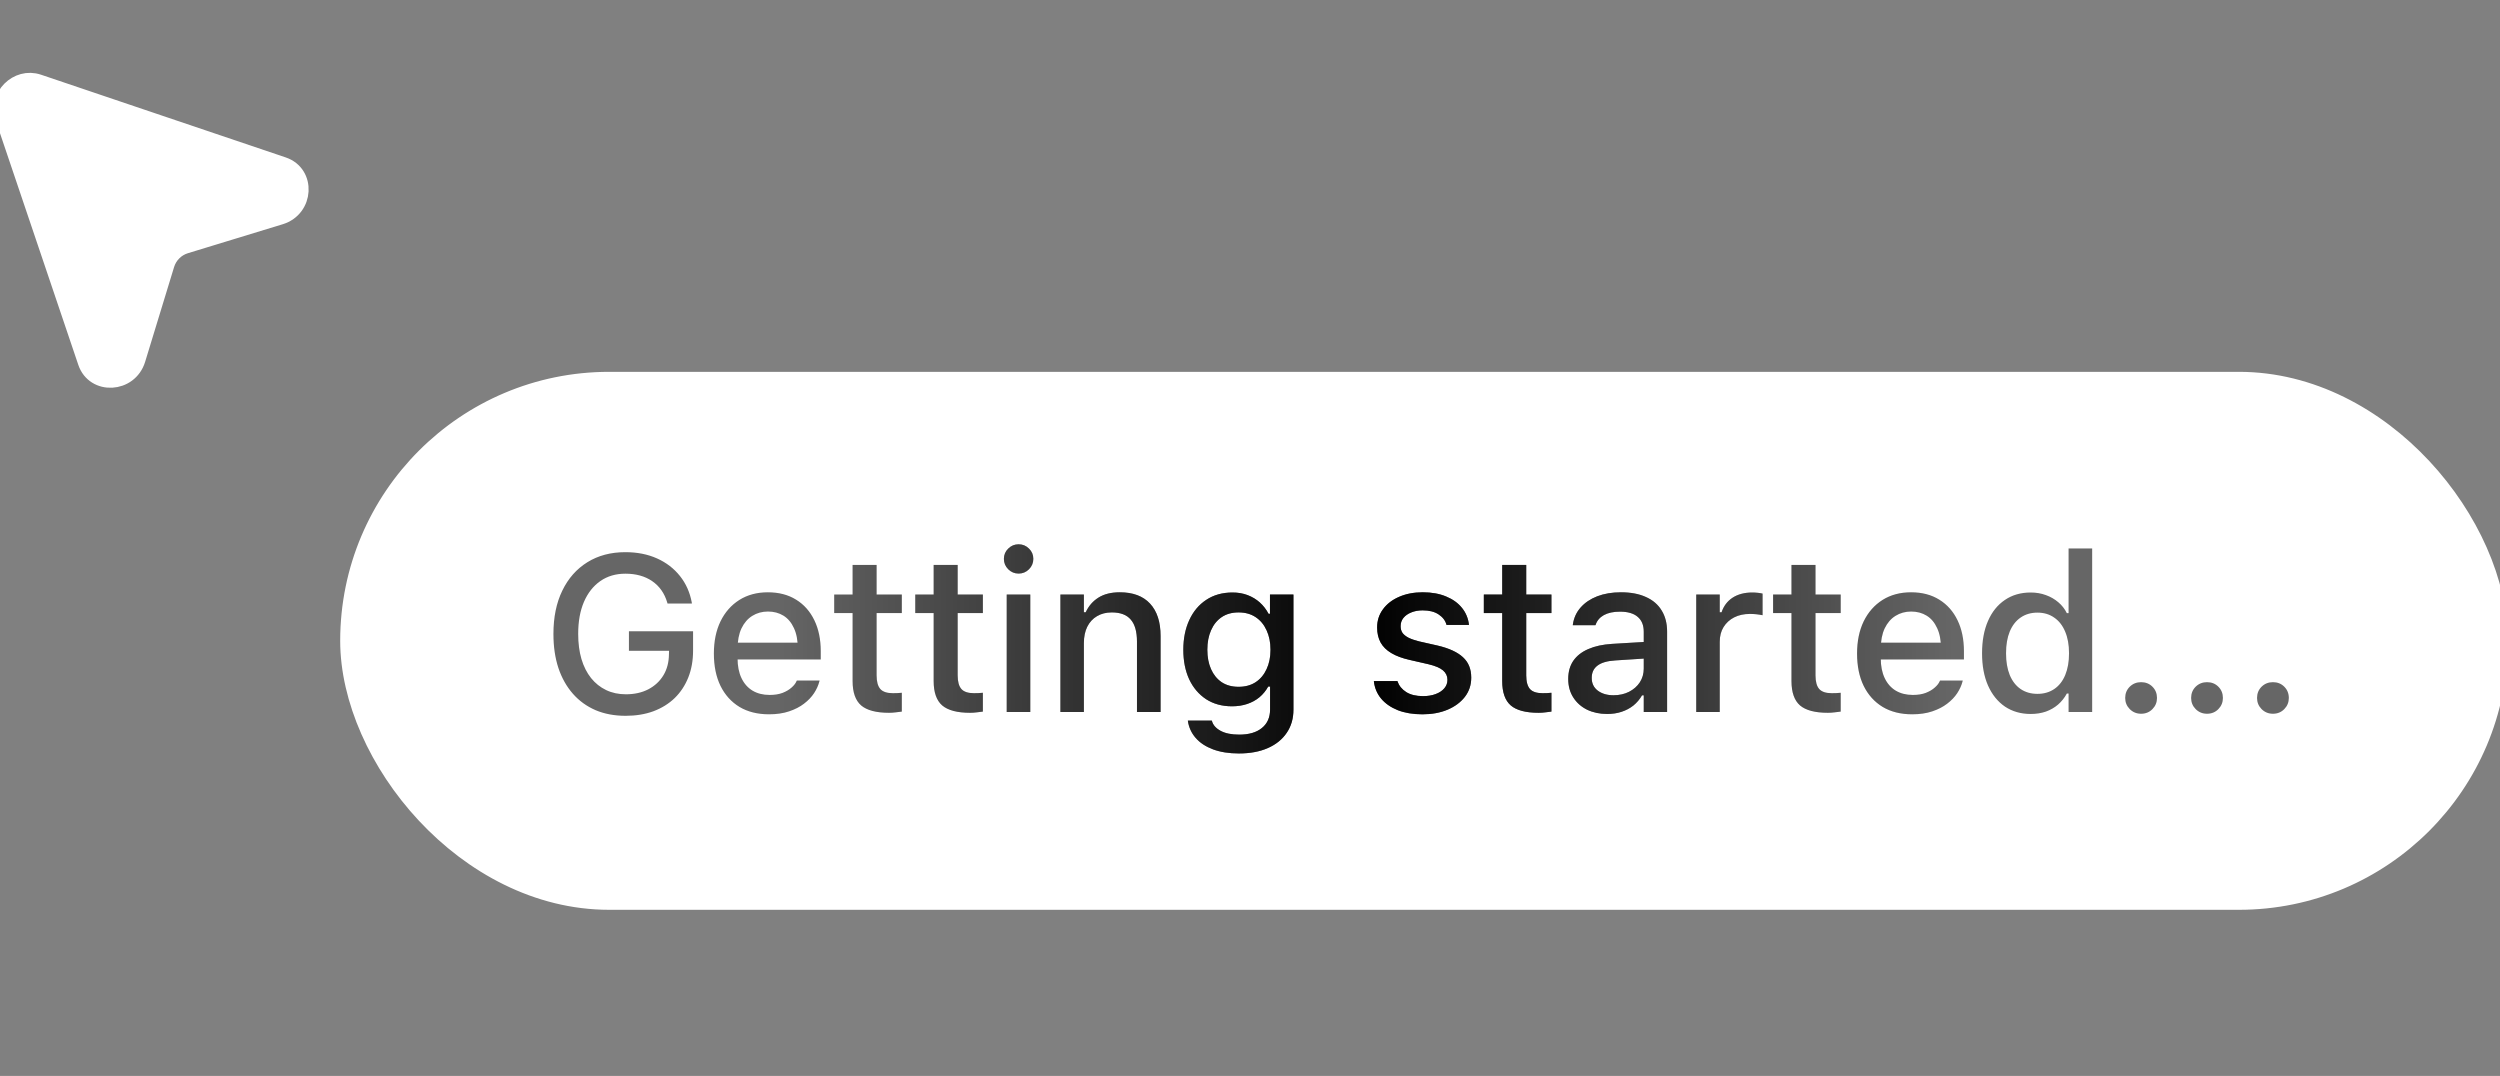
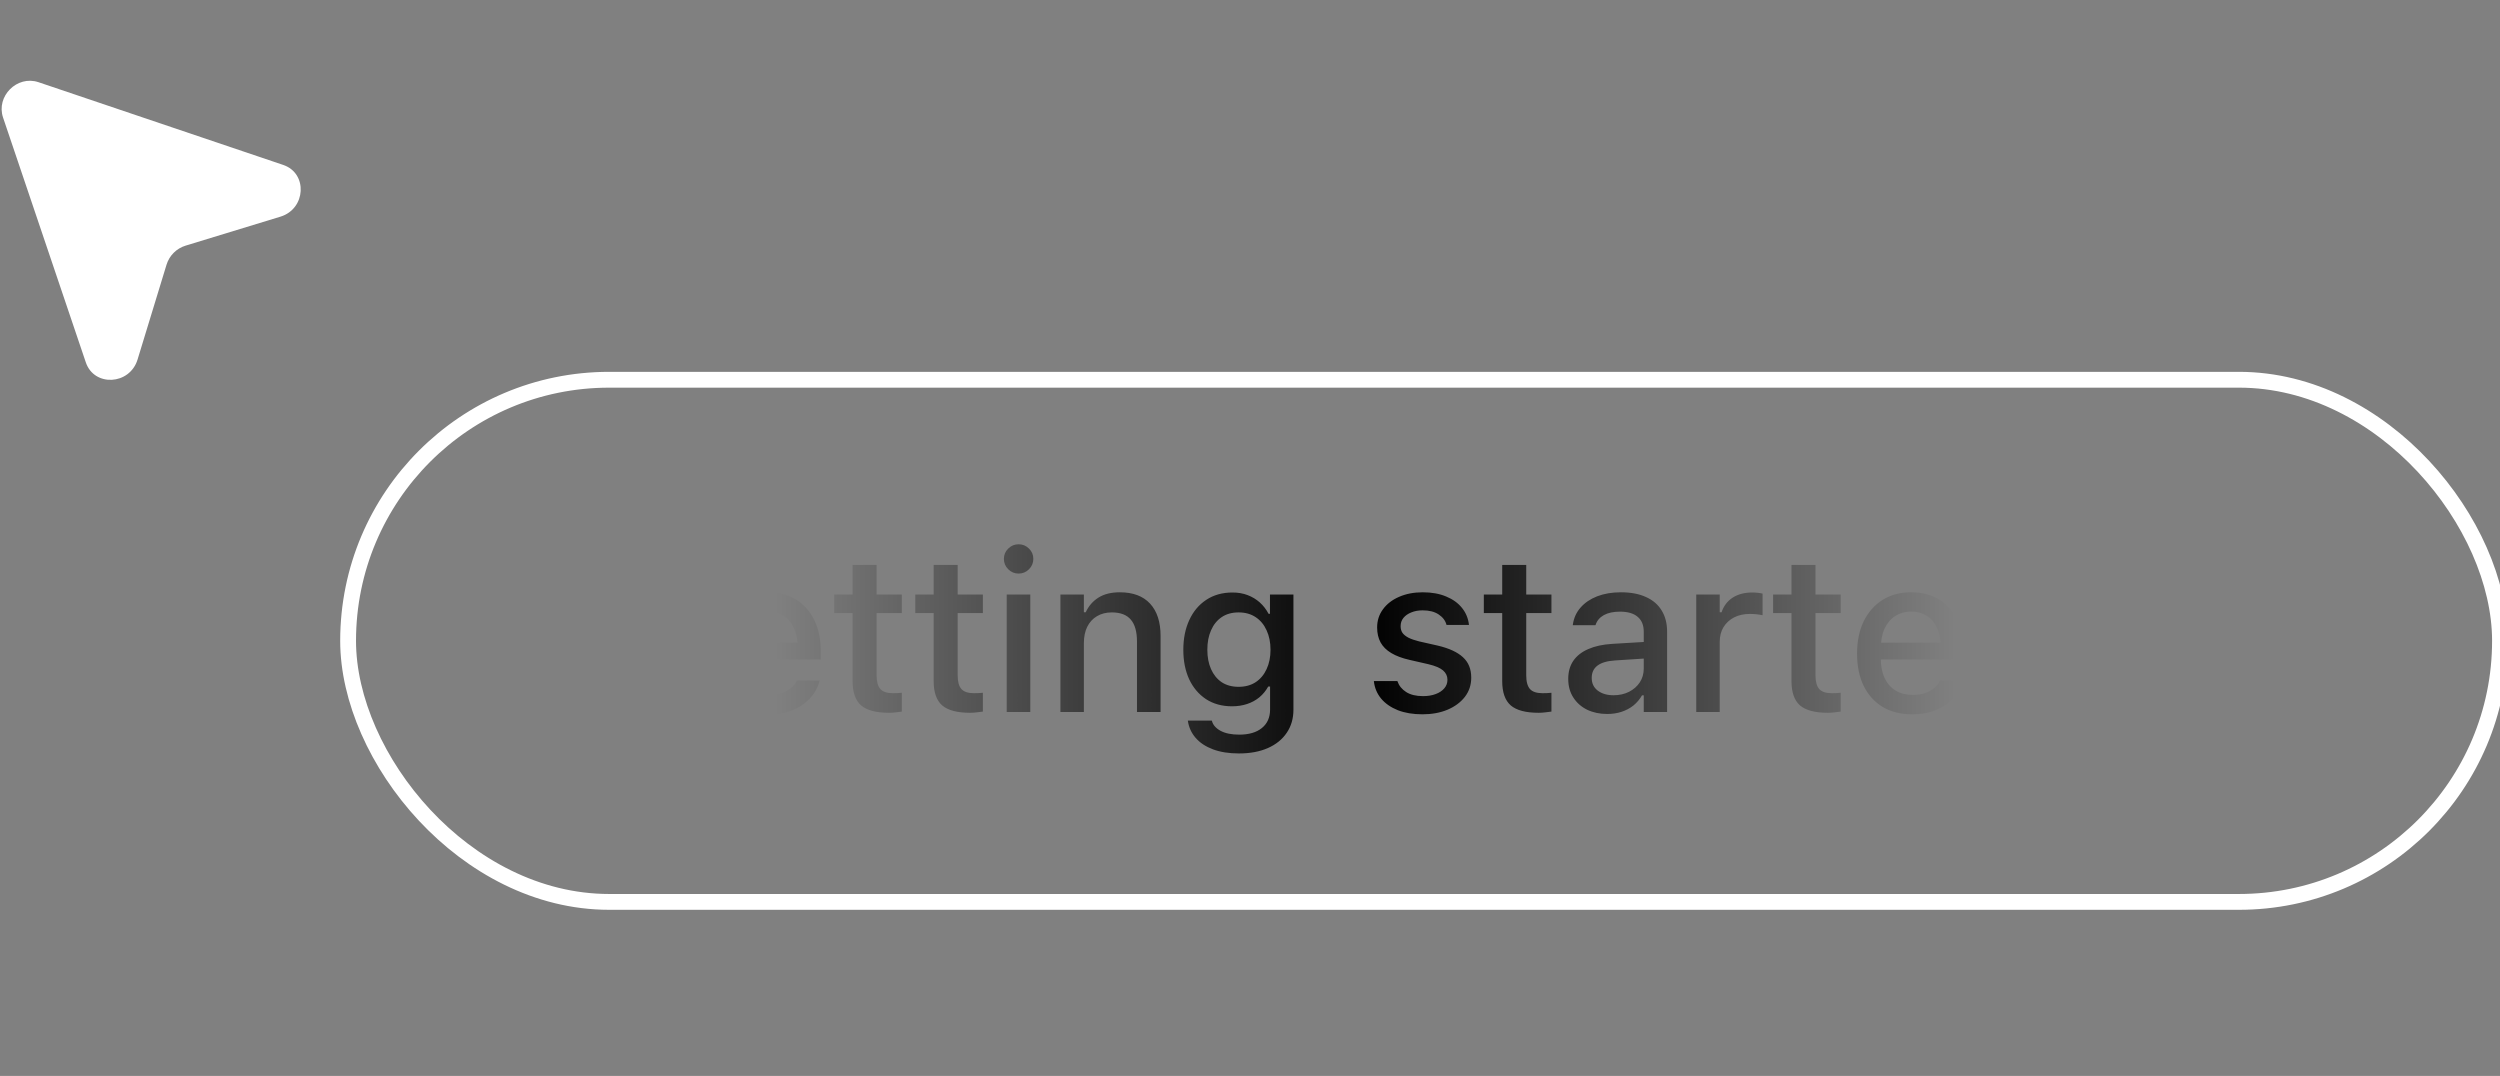
<svg xmlns="http://www.w3.org/2000/svg" width="158" height="68" viewBox="0 0 158 68" fill="none">
  <rect x="0" y="0" width="158" height="68" fill="#808080" stroke="none" />
  <path d="M0.194 7.432C-0.262 6.082 1.081 4.739 2.432 5.195L17.901 10.424C19.46 10.951 19.339 13.2 17.725 13.693L11.727 15.525C11.155 15.7 10.7 16.155 10.525 16.728L8.693 22.725C8.199 24.34 5.95 24.461 5.423 22.901L0.194 7.432Z" fill="white" />
-   <path d="M0.194 7.432C-0.262 6.082 1.081 4.739 2.432 5.195L17.901 10.424C19.46 10.951 19.339 13.2 17.725 13.693L11.727 15.525C11.155 15.7 10.7 16.155 10.525 16.728L8.693 22.725C8.199 24.34 5.95 24.461 5.423 22.901L0.194 7.432Z" stroke="white" />
-   <rect x="22" y="24" width="136" height="33" rx="16.5" fill="white" />
  <rect x="22" y="24" width="136" height="33" rx="16.5" stroke="white" />
-   <path d="M39.543 45.239C38.837 45.239 38.203 45.121 37.643 44.884C37.082 44.642 36.603 44.296 36.207 43.845C35.81 43.394 35.505 42.851 35.291 42.218C35.081 41.58 34.977 40.864 34.977 40.071V40.058C34.977 39.009 35.163 38.1 35.537 37.33C35.911 36.555 36.44 35.956 37.123 35.532C37.807 35.108 38.606 34.897 39.523 34.897C40.27 34.897 40.938 35.029 41.525 35.293C42.113 35.557 42.596 35.929 42.975 36.407C43.353 36.881 43.601 37.437 43.72 38.075L43.727 38.144H42.188L42.168 38.075C41.995 37.492 41.678 37.043 41.218 36.728C40.762 36.414 40.197 36.257 39.523 36.257C38.916 36.257 38.39 36.412 37.943 36.722C37.497 37.032 37.15 37.471 36.904 38.041C36.663 38.606 36.542 39.276 36.542 40.051V40.065C36.542 40.652 36.61 41.181 36.747 41.65C36.888 42.12 37.091 42.521 37.355 42.853C37.62 43.182 37.937 43.435 38.306 43.612C38.675 43.79 39.092 43.879 39.557 43.879C40.094 43.879 40.566 43.774 40.972 43.565C41.382 43.35 41.701 43.054 41.929 42.676C42.157 42.297 42.273 41.855 42.277 41.35L42.284 41.131H39.748V39.894H43.802V41.117C43.802 41.742 43.702 42.307 43.501 42.812C43.3 43.318 43.013 43.754 42.64 44.118C42.266 44.478 41.817 44.756 41.293 44.952C40.769 45.144 40.185 45.239 39.543 45.239ZM48.603 45.144C47.879 45.144 47.257 44.989 46.737 44.679C46.218 44.364 45.817 43.92 45.534 43.346C45.256 42.772 45.117 42.092 45.117 41.309V41.302C45.117 40.527 45.256 39.85 45.534 39.272C45.817 38.693 46.213 38.242 46.724 37.918C47.239 37.594 47.84 37.433 48.528 37.433C49.221 37.433 49.816 37.588 50.312 37.898C50.814 38.207 51.199 38.643 51.468 39.203C51.737 39.759 51.871 40.411 51.871 41.158V41.678H45.869V40.618H51.133L50.422 41.602V41.008C50.422 40.479 50.34 40.042 50.176 39.695C50.016 39.344 49.795 39.082 49.513 38.909C49.23 38.736 48.904 38.649 48.535 38.649C48.166 38.649 47.836 38.741 47.544 38.923C47.257 39.101 47.029 39.365 46.86 39.716C46.696 40.067 46.614 40.497 46.614 41.008V41.602C46.614 42.09 46.696 42.507 46.86 42.853C47.024 43.2 47.257 43.464 47.558 43.647C47.863 43.829 48.223 43.92 48.638 43.92C48.957 43.92 49.23 43.877 49.458 43.79C49.69 43.699 49.88 43.587 50.025 43.455C50.176 43.323 50.278 43.193 50.333 43.065L50.36 43.011H51.796L51.782 43.072C51.718 43.318 51.607 43.565 51.447 43.81C51.288 44.052 51.076 44.273 50.812 44.474C50.552 44.674 50.237 44.836 49.868 44.959C49.504 45.082 49.082 45.144 48.603 45.144ZM56.188 45.048C55.376 45.048 54.788 44.893 54.424 44.583C54.064 44.269 53.884 43.756 53.884 43.045V38.745H52.722V37.576H53.884V35.703H55.401V37.576H56.994V38.745H55.401V42.683C55.401 43.084 55.481 43.373 55.641 43.551C55.8 43.724 56.065 43.81 56.434 43.81C56.543 43.81 56.636 43.808 56.714 43.804C56.796 43.799 56.889 43.792 56.994 43.783V44.973C56.876 44.991 56.748 45.007 56.611 45.02C56.475 45.039 56.333 45.048 56.188 45.048ZM61.31 45.048C60.499 45.048 59.911 44.893 59.547 44.583C59.187 44.269 59.007 43.756 59.007 43.045V38.745H57.845V37.576H59.007V35.703H60.524V37.576H62.117V38.745H60.524V42.683C60.524 43.084 60.604 43.373 60.764 43.551C60.923 43.724 61.188 43.81 61.557 43.81C61.666 43.81 61.759 43.808 61.837 43.804C61.919 43.799 62.012 43.792 62.117 43.783V44.973C61.999 44.991 61.871 45.007 61.734 45.02C61.598 45.039 61.456 45.048 61.31 45.048ZM63.624 45V37.576H65.114V45H63.624ZM64.376 36.25C64.121 36.25 63.902 36.159 63.72 35.977C63.537 35.794 63.446 35.575 63.446 35.32C63.446 35.065 63.537 34.849 63.72 34.671C63.902 34.489 64.121 34.398 64.376 34.398C64.631 34.398 64.85 34.489 65.032 34.671C65.215 34.849 65.306 35.065 65.306 35.32C65.306 35.575 65.215 35.794 65.032 35.977C64.85 36.159 64.631 36.25 64.376 36.25ZM67.018 45V37.576H68.501V38.697H68.617C68.799 38.301 69.068 37.991 69.424 37.768C69.779 37.544 70.228 37.433 70.77 37.433C71.605 37.433 72.243 37.672 72.685 38.15C73.127 38.629 73.348 39.31 73.348 40.194V45H71.857V40.543C71.857 39.923 71.728 39.463 71.468 39.162C71.213 38.857 70.811 38.704 70.265 38.704C69.905 38.704 69.592 38.784 69.328 38.943C69.064 39.098 68.859 39.322 68.713 39.613C68.572 39.9 68.501 40.245 68.501 40.645V45H67.018ZM78.3 47.618C77.671 47.618 77.124 47.532 76.659 47.358C76.199 47.185 75.834 46.944 75.565 46.634C75.296 46.324 75.132 45.964 75.073 45.554L75.08 45.54H76.584L76.591 45.554C76.655 45.809 76.835 46.019 77.131 46.183C77.427 46.347 77.824 46.429 78.32 46.429C78.931 46.429 79.407 46.29 79.749 46.012C80.095 45.734 80.269 45.344 80.269 44.843V43.387H80.152C80.007 43.651 79.82 43.879 79.592 44.07C79.364 44.257 79.104 44.398 78.812 44.494C78.521 44.59 78.204 44.638 77.862 44.638C77.233 44.638 76.686 44.487 76.222 44.187C75.761 43.881 75.406 43.462 75.155 42.929C74.909 42.391 74.786 41.773 74.786 41.076V41.062C74.786 40.356 74.912 39.732 75.162 39.19C75.413 38.643 75.77 38.217 76.235 37.911C76.7 37.601 77.254 37.446 77.897 37.446C78.243 37.446 78.56 37.501 78.847 37.61C79.138 37.72 79.396 37.875 79.619 38.075C79.842 38.276 80.027 38.515 80.173 38.793H80.262V37.576H81.745V44.85C81.745 45.41 81.604 45.898 81.321 46.312C81.043 46.727 80.647 47.048 80.132 47.276C79.617 47.504 79.006 47.618 78.3 47.618ZM78.279 43.407C78.699 43.407 79.059 43.309 79.359 43.113C79.66 42.913 79.89 42.637 80.05 42.286C80.214 41.935 80.296 41.53 80.296 41.069V41.056C80.296 40.6 80.214 40.194 80.05 39.839C79.89 39.483 79.66 39.205 79.359 39.005C79.059 38.804 78.699 38.704 78.279 38.704C77.86 38.704 77.502 38.804 77.206 39.005C76.914 39.205 76.691 39.483 76.536 39.839C76.381 40.19 76.304 40.595 76.304 41.056V41.069C76.304 41.53 76.381 41.935 76.536 42.286C76.691 42.637 76.914 42.913 77.206 43.113C77.502 43.309 77.86 43.407 78.279 43.407ZM89.899 45.144C89.302 45.144 88.783 45.057 88.341 44.884C87.899 44.706 87.548 44.462 87.288 44.152C87.028 43.838 86.876 43.473 86.83 43.059V43.045H88.32V43.059C88.416 43.337 88.598 43.562 88.867 43.735C89.136 43.908 89.492 43.995 89.934 43.995C90.239 43.995 90.505 43.952 90.733 43.865C90.966 43.779 91.148 43.658 91.28 43.503C91.412 43.348 91.478 43.17 91.478 42.97V42.956C91.478 42.724 91.385 42.528 91.198 42.368C91.011 42.209 90.704 42.079 90.275 41.978L89.086 41.705C88.621 41.6 88.236 41.457 87.931 41.274C87.625 41.092 87.4 40.869 87.254 40.605C87.108 40.336 87.035 40.021 87.035 39.661V39.654C87.035 39.221 87.158 38.839 87.404 38.506C87.65 38.169 87.99 37.907 88.423 37.72C88.86 37.528 89.359 37.433 89.92 37.433C90.485 37.433 90.977 37.522 91.397 37.699C91.82 37.872 92.155 38.114 92.401 38.424C92.647 38.729 92.793 39.085 92.839 39.49V39.497H91.417V39.483C91.349 39.224 91.185 39.007 90.925 38.834C90.67 38.661 90.332 38.574 89.913 38.574C89.644 38.574 89.405 38.617 89.195 38.704C88.986 38.786 88.819 38.902 88.696 39.053C88.578 39.199 88.519 39.372 88.519 39.572V39.586C88.519 39.741 88.557 39.878 88.635 39.996C88.717 40.11 88.844 40.213 89.018 40.304C89.191 40.39 89.414 40.468 89.688 40.536L90.87 40.803C91.581 40.971 92.11 41.215 92.456 41.534C92.807 41.853 92.982 42.282 92.982 42.819V42.833C92.982 43.289 92.848 43.692 92.579 44.043C92.31 44.389 91.943 44.66 91.478 44.856C91.018 45.048 90.492 45.144 89.899 45.144ZM97.244 45.048C96.433 45.048 95.845 44.893 95.481 44.583C95.12 44.269 94.94 43.756 94.94 43.045V38.745H93.778V37.576H94.94V35.703H96.458V37.576H98.051V38.745H96.458V42.683C96.458 43.084 96.538 43.373 96.697 43.551C96.857 43.724 97.121 43.81 97.49 43.81C97.6 43.81 97.693 43.808 97.77 43.804C97.853 43.799 97.946 43.792 98.051 43.783V44.973C97.932 44.991 97.805 45.007 97.668 45.02C97.531 45.039 97.39 45.048 97.244 45.048ZM101.574 45.123C101.105 45.123 100.683 45.034 100.31 44.856C99.94 44.674 99.649 44.417 99.435 44.084C99.22 43.751 99.113 43.362 99.113 42.915V42.901C99.113 42.455 99.22 42.074 99.435 41.76C99.653 41.445 99.968 41.199 100.378 41.022C100.793 40.839 101.294 40.73 101.882 40.693L104.623 40.529V41.575L102.087 41.739C101.576 41.771 101.201 41.88 100.959 42.067C100.717 42.25 100.597 42.507 100.597 42.84V42.853C100.597 43.191 100.727 43.457 100.986 43.653C101.246 43.845 101.574 43.94 101.971 43.94C102.34 43.94 102.668 43.867 102.955 43.722C103.247 43.571 103.475 43.371 103.639 43.12C103.803 42.865 103.885 42.578 103.885 42.259V39.921C103.885 39.511 103.757 39.199 103.502 38.984C103.251 38.766 102.878 38.656 102.381 38.656C101.966 38.656 101.627 38.729 101.362 38.875C101.103 39.021 100.929 39.226 100.843 39.49L100.829 39.511H99.4L99.407 39.463C99.466 39.053 99.628 38.697 99.893 38.397C100.161 38.091 100.512 37.854 100.945 37.685C101.383 37.517 101.882 37.433 102.442 37.433C103.067 37.433 103.595 37.533 104.028 37.733C104.466 37.929 104.796 38.214 105.02 38.588C105.247 38.957 105.361 39.401 105.361 39.921V45H103.885V43.947H103.775C103.63 44.198 103.447 44.412 103.229 44.59C103.01 44.763 102.761 44.895 102.483 44.986C102.205 45.078 101.902 45.123 101.574 45.123ZM107.203 45V37.576H108.687V38.697H108.803C108.935 38.301 109.167 37.993 109.5 37.774C109.837 37.556 110.252 37.446 110.744 37.446C110.867 37.446 110.988 37.453 111.106 37.467C111.225 37.48 111.321 37.496 111.394 37.515V38.882C111.261 38.855 111.129 38.834 110.997 38.82C110.869 38.807 110.735 38.8 110.594 38.8C110.215 38.8 109.883 38.873 109.596 39.019C109.313 39.164 109.09 39.37 108.926 39.634C108.766 39.894 108.687 40.203 108.687 40.563V45H107.203ZM115.525 45.048C114.714 45.048 114.126 44.893 113.762 44.583C113.402 44.269 113.222 43.756 113.222 43.045V38.745H112.06V37.576H113.222V35.703H114.739V37.576H116.332V38.745H114.739V42.683C114.739 43.084 114.819 43.373 114.979 43.551C115.138 43.724 115.402 43.81 115.771 43.81C115.881 43.81 115.974 43.808 116.052 43.804C116.134 43.799 116.227 43.792 116.332 43.783V44.973C116.214 44.991 116.086 45.007 115.949 45.02C115.812 45.039 115.671 45.048 115.525 45.048ZM120.854 45.144C120.129 45.144 119.507 44.989 118.987 44.679C118.468 44.364 118.067 43.92 117.784 43.346C117.506 42.772 117.367 42.092 117.367 41.309V41.302C117.367 40.527 117.506 39.85 117.784 39.272C118.067 38.693 118.463 38.242 118.974 37.918C119.489 37.594 120.09 37.433 120.778 37.433C121.471 37.433 122.066 37.588 122.562 37.898C123.064 38.207 123.449 38.643 123.718 39.203C123.987 39.759 124.121 40.411 124.121 41.158V41.678H118.119V40.618H123.383L122.672 41.602V41.008C122.672 40.479 122.59 40.042 122.426 39.695C122.266 39.344 122.045 39.082 121.763 38.909C121.48 38.736 121.154 38.649 120.785 38.649C120.416 38.649 120.086 38.741 119.794 38.923C119.507 39.101 119.279 39.365 119.11 39.716C118.946 40.067 118.864 40.497 118.864 41.008V41.602C118.864 42.09 118.946 42.507 119.11 42.853C119.274 43.2 119.507 43.464 119.808 43.647C120.113 43.829 120.473 43.92 120.888 43.92C121.207 43.92 121.48 43.877 121.708 43.79C121.94 43.699 122.13 43.587 122.275 43.455C122.426 43.323 122.528 43.193 122.583 43.065L122.61 43.011H124.046L124.032 43.072C123.968 43.318 123.857 43.565 123.697 43.81C123.538 44.052 123.326 44.273 123.062 44.474C122.802 44.674 122.487 44.836 122.118 44.959C121.754 45.082 121.332 45.144 120.854 45.144ZM128.342 45.123C127.722 45.123 127.18 44.968 126.715 44.658C126.255 44.344 125.897 43.899 125.642 43.325C125.391 42.751 125.266 42.074 125.266 41.295V41.281C125.266 40.497 125.391 39.818 125.642 39.244C125.892 38.67 126.248 38.228 126.708 37.918C127.168 37.603 127.713 37.446 128.342 37.446C128.684 37.446 129.003 37.501 129.299 37.61C129.595 37.715 129.857 37.866 130.085 38.062C130.313 38.253 130.493 38.483 130.625 38.752H130.734V34.664H132.225V45H130.734V43.831H130.625C130.479 44.1 130.295 44.332 130.071 44.528C129.848 44.72 129.59 44.868 129.299 44.973C129.007 45.073 128.688 45.123 128.342 45.123ZM128.766 43.852C129.176 43.852 129.531 43.749 129.832 43.544C130.133 43.339 130.363 43.045 130.522 42.662C130.682 42.275 130.762 41.819 130.762 41.295V41.281C130.762 40.753 130.68 40.297 130.516 39.914C130.356 39.531 130.126 39.237 129.825 39.032C129.529 38.823 129.176 38.718 128.766 38.718C128.355 38.718 128 38.823 127.699 39.032C127.403 39.237 127.175 39.531 127.016 39.914C126.861 40.292 126.783 40.748 126.783 41.281V41.295C126.783 41.824 126.861 42.279 127.016 42.662C127.175 43.045 127.403 43.339 127.699 43.544C128 43.749 128.355 43.852 128.766 43.852ZM135.317 45.109C135.035 45.109 134.796 45.011 134.6 44.815C134.408 44.62 134.312 44.385 134.312 44.111C134.312 43.829 134.408 43.592 134.6 43.4C134.796 43.209 135.035 43.113 135.317 43.113C135.604 43.113 135.844 43.209 136.035 43.4C136.227 43.592 136.322 43.829 136.322 44.111C136.322 44.385 136.227 44.62 136.035 44.815C135.844 45.011 135.604 45.109 135.317 45.109ZM139.483 45.109C139.201 45.109 138.962 45.011 138.766 44.815C138.574 44.62 138.479 44.385 138.479 44.111C138.479 43.829 138.574 43.592 138.766 43.4C138.962 43.209 139.201 43.113 139.483 43.113C139.771 43.113 140.01 43.209 140.201 43.4C140.393 43.592 140.488 43.829 140.488 44.111C140.488 44.385 140.393 44.62 140.201 44.815C140.01 45.011 139.771 45.109 139.483 45.109ZM143.649 45.109C143.367 45.109 143.128 45.011 142.932 44.815C142.74 44.62 142.645 44.385 142.645 44.111C142.645 43.829 142.74 43.592 142.932 43.4C143.128 43.209 143.367 43.113 143.649 43.113C143.937 43.113 144.176 43.209 144.367 43.4C144.559 43.592 144.654 43.829 144.654 44.111C144.654 44.385 144.559 44.62 144.367 44.815C144.176 45.011 143.937 45.109 143.649 45.109Z" fill="black" fill-opacity="0.6" />
-   <path d="M39.543 45.239C38.837 45.239 38.203 45.121 37.643 44.884C37.082 44.642 36.603 44.296 36.207 43.845C35.81 43.394 35.505 42.851 35.291 42.218C35.081 41.58 34.977 40.864 34.977 40.071V40.058C34.977 39.009 35.163 38.1 35.537 37.33C35.911 36.555 36.44 35.956 37.123 35.532C37.807 35.108 38.606 34.897 39.523 34.897C40.27 34.897 40.938 35.029 41.525 35.293C42.113 35.557 42.596 35.929 42.975 36.407C43.353 36.881 43.601 37.437 43.72 38.075L43.727 38.144H42.188L42.168 38.075C41.995 37.492 41.678 37.043 41.218 36.728C40.762 36.414 40.197 36.257 39.523 36.257C38.916 36.257 38.39 36.412 37.943 36.722C37.497 37.032 37.15 37.471 36.904 38.041C36.663 38.606 36.542 39.276 36.542 40.051V40.065C36.542 40.652 36.61 41.181 36.747 41.65C36.888 42.12 37.091 42.521 37.355 42.853C37.62 43.182 37.937 43.435 38.306 43.612C38.675 43.79 39.092 43.879 39.557 43.879C40.094 43.879 40.566 43.774 40.972 43.565C41.382 43.35 41.701 43.054 41.929 42.676C42.157 42.297 42.273 41.855 42.277 41.35L42.284 41.131H39.748V39.894H43.802V41.117C43.802 41.742 43.702 42.307 43.501 42.812C43.3 43.318 43.013 43.754 42.64 44.118C42.266 44.478 41.817 44.756 41.293 44.952C40.769 45.144 40.185 45.239 39.543 45.239ZM48.603 45.144C47.879 45.144 47.257 44.989 46.737 44.679C46.218 44.364 45.817 43.92 45.534 43.346C45.256 42.772 45.117 42.092 45.117 41.309V41.302C45.117 40.527 45.256 39.85 45.534 39.272C45.817 38.693 46.213 38.242 46.724 37.918C47.239 37.594 47.84 37.433 48.528 37.433C49.221 37.433 49.816 37.588 50.312 37.898C50.814 38.207 51.199 38.643 51.468 39.203C51.737 39.759 51.871 40.411 51.871 41.158V41.678H45.869V40.618H51.133L50.422 41.602V41.008C50.422 40.479 50.34 40.042 50.176 39.695C50.016 39.344 49.795 39.082 49.513 38.909C49.23 38.736 48.904 38.649 48.535 38.649C48.166 38.649 47.836 38.741 47.544 38.923C47.257 39.101 47.029 39.365 46.86 39.716C46.696 40.067 46.614 40.497 46.614 41.008V41.602C46.614 42.09 46.696 42.507 46.86 42.853C47.024 43.2 47.257 43.464 47.558 43.647C47.863 43.829 48.223 43.92 48.638 43.92C48.957 43.92 49.23 43.877 49.458 43.79C49.69 43.699 49.88 43.587 50.025 43.455C50.176 43.323 50.278 43.193 50.333 43.065L50.36 43.011H51.796L51.782 43.072C51.718 43.318 51.607 43.565 51.447 43.81C51.288 44.052 51.076 44.273 50.812 44.474C50.552 44.674 50.237 44.836 49.868 44.959C49.504 45.082 49.082 45.144 48.603 45.144ZM56.188 45.048C55.376 45.048 54.788 44.893 54.424 44.583C54.064 44.269 53.884 43.756 53.884 43.045V38.745H52.722V37.576H53.884V35.703H55.401V37.576H56.994V38.745H55.401V42.683C55.401 43.084 55.481 43.373 55.641 43.551C55.8 43.724 56.065 43.81 56.434 43.81C56.543 43.81 56.636 43.808 56.714 43.804C56.796 43.799 56.889 43.792 56.994 43.783V44.973C56.876 44.991 56.748 45.007 56.611 45.02C56.475 45.039 56.333 45.048 56.188 45.048ZM61.31 45.048C60.499 45.048 59.911 44.893 59.547 44.583C59.187 44.269 59.007 43.756 59.007 43.045V38.745H57.845V37.576H59.007V35.703H60.524V37.576H62.117V38.745H60.524V42.683C60.524 43.084 60.604 43.373 60.764 43.551C60.923 43.724 61.188 43.81 61.557 43.81C61.666 43.81 61.759 43.808 61.837 43.804C61.919 43.799 62.012 43.792 62.117 43.783V44.973C61.999 44.991 61.871 45.007 61.734 45.02C61.598 45.039 61.456 45.048 61.31 45.048ZM63.624 45V37.576H65.114V45H63.624ZM64.376 36.25C64.121 36.25 63.902 36.159 63.72 35.977C63.537 35.794 63.446 35.575 63.446 35.32C63.446 35.065 63.537 34.849 63.72 34.671C63.902 34.489 64.121 34.398 64.376 34.398C64.631 34.398 64.85 34.489 65.032 34.671C65.215 34.849 65.306 35.065 65.306 35.32C65.306 35.575 65.215 35.794 65.032 35.977C64.85 36.159 64.631 36.25 64.376 36.25ZM67.018 45V37.576H68.501V38.697H68.617C68.799 38.301 69.068 37.991 69.424 37.768C69.779 37.544 70.228 37.433 70.77 37.433C71.605 37.433 72.243 37.672 72.685 38.15C73.127 38.629 73.348 39.31 73.348 40.194V45H71.857V40.543C71.857 39.923 71.728 39.463 71.468 39.162C71.213 38.857 70.811 38.704 70.265 38.704C69.905 38.704 69.592 38.784 69.328 38.943C69.064 39.098 68.859 39.322 68.713 39.613C68.572 39.9 68.501 40.245 68.501 40.645V45H67.018ZM78.3 47.618C77.671 47.618 77.124 47.532 76.659 47.358C76.199 47.185 75.834 46.944 75.565 46.634C75.296 46.324 75.132 45.964 75.073 45.554L75.08 45.54H76.584L76.591 45.554C76.655 45.809 76.835 46.019 77.131 46.183C77.427 46.347 77.824 46.429 78.32 46.429C78.931 46.429 79.407 46.29 79.749 46.012C80.095 45.734 80.269 45.344 80.269 44.843V43.387H80.152C80.007 43.651 79.82 43.879 79.592 44.07C79.364 44.257 79.104 44.398 78.812 44.494C78.521 44.59 78.204 44.638 77.862 44.638C77.233 44.638 76.686 44.487 76.222 44.187C75.761 43.881 75.406 43.462 75.155 42.929C74.909 42.391 74.786 41.773 74.786 41.076V41.062C74.786 40.356 74.912 39.732 75.162 39.19C75.413 38.643 75.77 38.217 76.235 37.911C76.7 37.601 77.254 37.446 77.897 37.446C78.243 37.446 78.56 37.501 78.847 37.61C79.138 37.72 79.396 37.875 79.619 38.075C79.842 38.276 80.027 38.515 80.173 38.793H80.262V37.576H81.745V44.85C81.745 45.41 81.604 45.898 81.321 46.312C81.043 46.727 80.647 47.048 80.132 47.276C79.617 47.504 79.006 47.618 78.3 47.618ZM78.279 43.407C78.699 43.407 79.059 43.309 79.359 43.113C79.66 42.913 79.89 42.637 80.05 42.286C80.214 41.935 80.296 41.53 80.296 41.069V41.056C80.296 40.6 80.214 40.194 80.05 39.839C79.89 39.483 79.66 39.205 79.359 39.005C79.059 38.804 78.699 38.704 78.279 38.704C77.86 38.704 77.502 38.804 77.206 39.005C76.914 39.205 76.691 39.483 76.536 39.839C76.381 40.19 76.304 40.595 76.304 41.056V41.069C76.304 41.53 76.381 41.935 76.536 42.286C76.691 42.637 76.914 42.913 77.206 43.113C77.502 43.309 77.86 43.407 78.279 43.407ZM89.899 45.144C89.302 45.144 88.783 45.057 88.341 44.884C87.899 44.706 87.548 44.462 87.288 44.152C87.028 43.838 86.876 43.473 86.83 43.059V43.045H88.32V43.059C88.416 43.337 88.598 43.562 88.867 43.735C89.136 43.908 89.492 43.995 89.934 43.995C90.239 43.995 90.505 43.952 90.733 43.865C90.966 43.779 91.148 43.658 91.28 43.503C91.412 43.348 91.478 43.17 91.478 42.97V42.956C91.478 42.724 91.385 42.528 91.198 42.368C91.011 42.209 90.704 42.079 90.275 41.978L89.086 41.705C88.621 41.6 88.236 41.457 87.931 41.274C87.625 41.092 87.4 40.869 87.254 40.605C87.108 40.336 87.035 40.021 87.035 39.661V39.654C87.035 39.221 87.158 38.839 87.404 38.506C87.65 38.169 87.99 37.907 88.423 37.72C88.86 37.528 89.359 37.433 89.92 37.433C90.485 37.433 90.977 37.522 91.397 37.699C91.82 37.872 92.155 38.114 92.401 38.424C92.647 38.729 92.793 39.085 92.839 39.49V39.497H91.417V39.483C91.349 39.224 91.185 39.007 90.925 38.834C90.67 38.661 90.332 38.574 89.913 38.574C89.644 38.574 89.405 38.617 89.195 38.704C88.986 38.786 88.819 38.902 88.696 39.053C88.578 39.199 88.519 39.372 88.519 39.572V39.586C88.519 39.741 88.557 39.878 88.635 39.996C88.717 40.11 88.844 40.213 89.018 40.304C89.191 40.39 89.414 40.468 89.688 40.536L90.87 40.803C91.581 40.971 92.11 41.215 92.456 41.534C92.807 41.853 92.982 42.282 92.982 42.819V42.833C92.982 43.289 92.848 43.692 92.579 44.043C92.31 44.389 91.943 44.66 91.478 44.856C91.018 45.048 90.492 45.144 89.899 45.144ZM97.244 45.048C96.433 45.048 95.845 44.893 95.481 44.583C95.12 44.269 94.94 43.756 94.94 43.045V38.745H93.778V37.576H94.94V35.703H96.458V37.576H98.051V38.745H96.458V42.683C96.458 43.084 96.538 43.373 96.697 43.551C96.857 43.724 97.121 43.81 97.49 43.81C97.6 43.81 97.693 43.808 97.77 43.804C97.853 43.799 97.946 43.792 98.051 43.783V44.973C97.932 44.991 97.805 45.007 97.668 45.02C97.531 45.039 97.39 45.048 97.244 45.048ZM101.574 45.123C101.105 45.123 100.683 45.034 100.31 44.856C99.94 44.674 99.649 44.417 99.435 44.084C99.22 43.751 99.113 43.362 99.113 42.915V42.901C99.113 42.455 99.22 42.074 99.435 41.76C99.653 41.445 99.968 41.199 100.378 41.022C100.793 40.839 101.294 40.73 101.882 40.693L104.623 40.529V41.575L102.087 41.739C101.576 41.771 101.201 41.88 100.959 42.067C100.717 42.25 100.597 42.507 100.597 42.84V42.853C100.597 43.191 100.727 43.457 100.986 43.653C101.246 43.845 101.574 43.94 101.971 43.94C102.34 43.94 102.668 43.867 102.955 43.722C103.247 43.571 103.475 43.371 103.639 43.12C103.803 42.865 103.885 42.578 103.885 42.259V39.921C103.885 39.511 103.757 39.199 103.502 38.984C103.251 38.766 102.878 38.656 102.381 38.656C101.966 38.656 101.627 38.729 101.362 38.875C101.103 39.021 100.929 39.226 100.843 39.49L100.829 39.511H99.4L99.407 39.463C99.466 39.053 99.628 38.697 99.893 38.397C100.161 38.091 100.512 37.854 100.945 37.685C101.383 37.517 101.882 37.433 102.442 37.433C103.067 37.433 103.595 37.533 104.028 37.733C104.466 37.929 104.796 38.214 105.02 38.588C105.247 38.957 105.361 39.401 105.361 39.921V45H103.885V43.947H103.775C103.63 44.198 103.447 44.412 103.229 44.59C103.01 44.763 102.761 44.895 102.483 44.986C102.205 45.078 101.902 45.123 101.574 45.123ZM107.203 45V37.576H108.687V38.697H108.803C108.935 38.301 109.167 37.993 109.5 37.774C109.837 37.556 110.252 37.446 110.744 37.446C110.867 37.446 110.988 37.453 111.106 37.467C111.225 37.48 111.321 37.496 111.394 37.515V38.882C111.261 38.855 111.129 38.834 110.997 38.82C110.869 38.807 110.735 38.8 110.594 38.8C110.215 38.8 109.883 38.873 109.596 39.019C109.313 39.164 109.09 39.37 108.926 39.634C108.766 39.894 108.687 40.203 108.687 40.563V45H107.203ZM115.525 45.048C114.714 45.048 114.126 44.893 113.762 44.583C113.402 44.269 113.222 43.756 113.222 43.045V38.745H112.06V37.576H113.222V35.703H114.739V37.576H116.332V38.745H114.739V42.683C114.739 43.084 114.819 43.373 114.979 43.551C115.138 43.724 115.402 43.81 115.771 43.81C115.881 43.81 115.974 43.808 116.052 43.804C116.134 43.799 116.227 43.792 116.332 43.783V44.973C116.214 44.991 116.086 45.007 115.949 45.02C115.812 45.039 115.671 45.048 115.525 45.048ZM120.854 45.144C120.129 45.144 119.507 44.989 118.987 44.679C118.468 44.364 118.067 43.92 117.784 43.346C117.506 42.772 117.367 42.092 117.367 41.309V41.302C117.367 40.527 117.506 39.85 117.784 39.272C118.067 38.693 118.463 38.242 118.974 37.918C119.489 37.594 120.09 37.433 120.778 37.433C121.471 37.433 122.066 37.588 122.562 37.898C123.064 38.207 123.449 38.643 123.718 39.203C123.987 39.759 124.121 40.411 124.121 41.158V41.678H118.119V40.618H123.383L122.672 41.602V41.008C122.672 40.479 122.59 40.042 122.426 39.695C122.266 39.344 122.045 39.082 121.763 38.909C121.48 38.736 121.154 38.649 120.785 38.649C120.416 38.649 120.086 38.741 119.794 38.923C119.507 39.101 119.279 39.365 119.11 39.716C118.946 40.067 118.864 40.497 118.864 41.008V41.602C118.864 42.09 118.946 42.507 119.11 42.853C119.274 43.2 119.507 43.464 119.808 43.647C120.113 43.829 120.473 43.92 120.888 43.92C121.207 43.92 121.48 43.877 121.708 43.79C121.94 43.699 122.13 43.587 122.275 43.455C122.426 43.323 122.528 43.193 122.583 43.065L122.61 43.011H124.046L124.032 43.072C123.968 43.318 123.857 43.565 123.697 43.81C123.538 44.052 123.326 44.273 123.062 44.474C122.802 44.674 122.487 44.836 122.118 44.959C121.754 45.082 121.332 45.144 120.854 45.144ZM128.342 45.123C127.722 45.123 127.18 44.968 126.715 44.658C126.255 44.344 125.897 43.899 125.642 43.325C125.391 42.751 125.266 42.074 125.266 41.295V41.281C125.266 40.497 125.391 39.818 125.642 39.244C125.892 38.67 126.248 38.228 126.708 37.918C127.168 37.603 127.713 37.446 128.342 37.446C128.684 37.446 129.003 37.501 129.299 37.61C129.595 37.715 129.857 37.866 130.085 38.062C130.313 38.253 130.493 38.483 130.625 38.752H130.734V34.664H132.225V45H130.734V43.831H130.625C130.479 44.1 130.295 44.332 130.071 44.528C129.848 44.72 129.59 44.868 129.299 44.973C129.007 45.073 128.688 45.123 128.342 45.123ZM128.766 43.852C129.176 43.852 129.531 43.749 129.832 43.544C130.133 43.339 130.363 43.045 130.522 42.662C130.682 42.275 130.762 41.819 130.762 41.295V41.281C130.762 40.753 130.68 40.297 130.516 39.914C130.356 39.531 130.126 39.237 129.825 39.032C129.529 38.823 129.176 38.718 128.766 38.718C128.355 38.718 128 38.823 127.699 39.032C127.403 39.237 127.175 39.531 127.016 39.914C126.861 40.292 126.783 40.748 126.783 41.281V41.295C126.783 41.824 126.861 42.279 127.016 42.662C127.175 43.045 127.403 43.339 127.699 43.544C128 43.749 128.355 43.852 128.766 43.852ZM135.317 45.109C135.035 45.109 134.796 45.011 134.6 44.815C134.408 44.62 134.312 44.385 134.312 44.111C134.312 43.829 134.408 43.592 134.6 43.4C134.796 43.209 135.035 43.113 135.317 43.113C135.604 43.113 135.844 43.209 136.035 43.4C136.227 43.592 136.322 43.829 136.322 44.111C136.322 44.385 136.227 44.62 136.035 44.815C135.844 45.011 135.604 45.109 135.317 45.109ZM139.483 45.109C139.201 45.109 138.962 45.011 138.766 44.815C138.574 44.62 138.479 44.385 138.479 44.111C138.479 43.829 138.574 43.592 138.766 43.4C138.962 43.209 139.201 43.113 139.483 43.113C139.771 43.113 140.01 43.209 140.201 43.4C140.393 43.592 140.488 43.829 140.488 44.111C140.488 44.385 140.393 44.62 140.201 44.815C140.01 45.011 139.771 45.109 139.483 45.109ZM143.649 45.109C143.367 45.109 143.128 45.011 142.932 44.815C142.74 44.62 142.645 44.385 142.645 44.111C142.645 43.829 142.74 43.592 142.932 43.4C143.128 43.209 143.367 43.113 143.649 43.113C143.937 43.113 144.176 43.209 144.367 43.4C144.559 43.592 144.654 43.829 144.654 44.111C144.654 44.385 144.559 44.62 144.367 44.815C144.176 45.011 143.937 45.109 143.649 45.109Z" fill="url(#paint0_linear_4560_2957)" />
+   <path d="M39.543 45.239C38.837 45.239 38.203 45.121 37.643 44.884C37.082 44.642 36.603 44.296 36.207 43.845C35.81 43.394 35.505 42.851 35.291 42.218C35.081 41.58 34.977 40.864 34.977 40.071V40.058C34.977 39.009 35.163 38.1 35.537 37.33C35.911 36.555 36.44 35.956 37.123 35.532C37.807 35.108 38.606 34.897 39.523 34.897C40.27 34.897 40.938 35.029 41.525 35.293C42.113 35.557 42.596 35.929 42.975 36.407C43.353 36.881 43.601 37.437 43.72 38.075L43.727 38.144H42.188L42.168 38.075C41.995 37.492 41.678 37.043 41.218 36.728C40.762 36.414 40.197 36.257 39.523 36.257C38.916 36.257 38.39 36.412 37.943 36.722C37.497 37.032 37.15 37.471 36.904 38.041C36.663 38.606 36.542 39.276 36.542 40.051V40.065C36.542 40.652 36.61 41.181 36.747 41.65C36.888 42.12 37.091 42.521 37.355 42.853C37.62 43.182 37.937 43.435 38.306 43.612C38.675 43.79 39.092 43.879 39.557 43.879C40.094 43.879 40.566 43.774 40.972 43.565C41.382 43.35 41.701 43.054 41.929 42.676C42.157 42.297 42.273 41.855 42.277 41.35L42.284 41.131H39.748V39.894H43.802V41.117C43.802 41.742 43.702 42.307 43.501 42.812C43.3 43.318 43.013 43.754 42.64 44.118C42.266 44.478 41.817 44.756 41.293 44.952C40.769 45.144 40.185 45.239 39.543 45.239ZM48.603 45.144C47.879 45.144 47.257 44.989 46.737 44.679C46.218 44.364 45.817 43.92 45.534 43.346C45.256 42.772 45.117 42.092 45.117 41.309V41.302C45.117 40.527 45.256 39.85 45.534 39.272C45.817 38.693 46.213 38.242 46.724 37.918C47.239 37.594 47.84 37.433 48.528 37.433C49.221 37.433 49.816 37.588 50.312 37.898C50.814 38.207 51.199 38.643 51.468 39.203C51.737 39.759 51.871 40.411 51.871 41.158V41.678H45.869V40.618H51.133L50.422 41.602V41.008C50.422 40.479 50.34 40.042 50.176 39.695C50.016 39.344 49.795 39.082 49.513 38.909C49.23 38.736 48.904 38.649 48.535 38.649C48.166 38.649 47.836 38.741 47.544 38.923C47.257 39.101 47.029 39.365 46.86 39.716C46.696 40.067 46.614 40.497 46.614 41.008V41.602C46.614 42.09 46.696 42.507 46.86 42.853C47.024 43.2 47.257 43.464 47.558 43.647C47.863 43.829 48.223 43.92 48.638 43.92C48.957 43.92 49.23 43.877 49.458 43.79C49.69 43.699 49.88 43.587 50.025 43.455C50.176 43.323 50.278 43.193 50.333 43.065L50.36 43.011H51.796L51.782 43.072C51.718 43.318 51.607 43.565 51.447 43.81C51.288 44.052 51.076 44.273 50.812 44.474C50.552 44.674 50.237 44.836 49.868 44.959C49.504 45.082 49.082 45.144 48.603 45.144ZM56.188 45.048C55.376 45.048 54.788 44.893 54.424 44.583C54.064 44.269 53.884 43.756 53.884 43.045V38.745H52.722V37.576H53.884V35.703H55.401V37.576H56.994V38.745H55.401V42.683C55.401 43.084 55.481 43.373 55.641 43.551C55.8 43.724 56.065 43.81 56.434 43.81C56.543 43.81 56.636 43.808 56.714 43.804C56.796 43.799 56.889 43.792 56.994 43.783V44.973C56.876 44.991 56.748 45.007 56.611 45.02C56.475 45.039 56.333 45.048 56.188 45.048ZM61.31 45.048C60.499 45.048 59.911 44.893 59.547 44.583C59.187 44.269 59.007 43.756 59.007 43.045V38.745H57.845V37.576H59.007V35.703H60.524V37.576H62.117V38.745H60.524V42.683C60.524 43.084 60.604 43.373 60.764 43.551C60.923 43.724 61.188 43.81 61.557 43.81C61.666 43.81 61.759 43.808 61.837 43.804C61.919 43.799 62.012 43.792 62.117 43.783V44.973C61.999 44.991 61.871 45.007 61.734 45.02C61.598 45.039 61.456 45.048 61.31 45.048ZM63.624 45V37.576H65.114V45H63.624ZM64.376 36.25C64.121 36.25 63.902 36.159 63.72 35.977C63.537 35.794 63.446 35.575 63.446 35.32C63.446 35.065 63.537 34.849 63.72 34.671C63.902 34.489 64.121 34.398 64.376 34.398C64.631 34.398 64.85 34.489 65.032 34.671C65.215 34.849 65.306 35.065 65.306 35.32C65.306 35.575 65.215 35.794 65.032 35.977C64.85 36.159 64.631 36.25 64.376 36.25ZM67.018 45V37.576H68.501V38.697H68.617C68.799 38.301 69.068 37.991 69.424 37.768C69.779 37.544 70.228 37.433 70.77 37.433C71.605 37.433 72.243 37.672 72.685 38.15C73.127 38.629 73.348 39.31 73.348 40.194V45H71.857V40.543C71.857 39.923 71.728 39.463 71.468 39.162C71.213 38.857 70.811 38.704 70.265 38.704C69.905 38.704 69.592 38.784 69.328 38.943C69.064 39.098 68.859 39.322 68.713 39.613C68.572 39.9 68.501 40.245 68.501 40.645V45H67.018ZM78.3 47.618C77.671 47.618 77.124 47.532 76.659 47.358C76.199 47.185 75.834 46.944 75.565 46.634C75.296 46.324 75.132 45.964 75.073 45.554L75.08 45.54H76.584L76.591 45.554C76.655 45.809 76.835 46.019 77.131 46.183C77.427 46.347 77.824 46.429 78.32 46.429C78.931 46.429 79.407 46.29 79.749 46.012C80.095 45.734 80.269 45.344 80.269 44.843V43.387H80.152C80.007 43.651 79.82 43.879 79.592 44.07C79.364 44.257 79.104 44.398 78.812 44.494C78.521 44.59 78.204 44.638 77.862 44.638C77.233 44.638 76.686 44.487 76.222 44.187C75.761 43.881 75.406 43.462 75.155 42.929C74.909 42.391 74.786 41.773 74.786 41.076V41.062C74.786 40.356 74.912 39.732 75.162 39.19C75.413 38.643 75.77 38.217 76.235 37.911C76.7 37.601 77.254 37.446 77.897 37.446C78.243 37.446 78.56 37.501 78.847 37.61C79.138 37.72 79.396 37.875 79.619 38.075C79.842 38.276 80.027 38.515 80.173 38.793H80.262V37.576H81.745V44.85C81.745 45.41 81.604 45.898 81.321 46.312C81.043 46.727 80.647 47.048 80.132 47.276C79.617 47.504 79.006 47.618 78.3 47.618ZM78.279 43.407C78.699 43.407 79.059 43.309 79.359 43.113C79.66 42.913 79.89 42.637 80.05 42.286C80.214 41.935 80.296 41.53 80.296 41.069V41.056C80.296 40.6 80.214 40.194 80.05 39.839C79.89 39.483 79.66 39.205 79.359 39.005C79.059 38.804 78.699 38.704 78.279 38.704C77.86 38.704 77.502 38.804 77.206 39.005C76.914 39.205 76.691 39.483 76.536 39.839C76.381 40.19 76.304 40.595 76.304 41.056V41.069C76.304 41.53 76.381 41.935 76.536 42.286C76.691 42.637 76.914 42.913 77.206 43.113C77.502 43.309 77.86 43.407 78.279 43.407ZM89.899 45.144C89.302 45.144 88.783 45.057 88.341 44.884C87.899 44.706 87.548 44.462 87.288 44.152C87.028 43.838 86.876 43.473 86.83 43.059V43.045H88.32V43.059C88.416 43.337 88.598 43.562 88.867 43.735C89.136 43.908 89.492 43.995 89.934 43.995C90.239 43.995 90.505 43.952 90.733 43.865C90.966 43.779 91.148 43.658 91.28 43.503C91.412 43.348 91.478 43.17 91.478 42.97V42.956C91.478 42.724 91.385 42.528 91.198 42.368C91.011 42.209 90.704 42.079 90.275 41.978L89.086 41.705C88.621 41.6 88.236 41.457 87.931 41.274C87.625 41.092 87.4 40.869 87.254 40.605C87.108 40.336 87.035 40.021 87.035 39.661V39.654C87.035 39.221 87.158 38.839 87.404 38.506C87.65 38.169 87.99 37.907 88.423 37.72C88.86 37.528 89.359 37.433 89.92 37.433C90.485 37.433 90.977 37.522 91.397 37.699C91.82 37.872 92.155 38.114 92.401 38.424C92.647 38.729 92.793 39.085 92.839 39.49V39.497H91.417V39.483C91.349 39.224 91.185 39.007 90.925 38.834C90.67 38.661 90.332 38.574 89.913 38.574C89.644 38.574 89.405 38.617 89.195 38.704C88.986 38.786 88.819 38.902 88.696 39.053C88.578 39.199 88.519 39.372 88.519 39.572V39.586C88.519 39.741 88.557 39.878 88.635 39.996C88.717 40.11 88.844 40.213 89.018 40.304C89.191 40.39 89.414 40.468 89.688 40.536L90.87 40.803C91.581 40.971 92.11 41.215 92.456 41.534C92.807 41.853 92.982 42.282 92.982 42.819V42.833C92.982 43.289 92.848 43.692 92.579 44.043C92.31 44.389 91.943 44.66 91.478 44.856C91.018 45.048 90.492 45.144 89.899 45.144ZM97.244 45.048C96.433 45.048 95.845 44.893 95.481 44.583C95.12 44.269 94.94 43.756 94.94 43.045V38.745H93.778V37.576H94.94V35.703H96.458V37.576H98.051V38.745H96.458V42.683C96.458 43.084 96.538 43.373 96.697 43.551C96.857 43.724 97.121 43.81 97.49 43.81C97.6 43.81 97.693 43.808 97.77 43.804C97.853 43.799 97.946 43.792 98.051 43.783V44.973C97.932 44.991 97.805 45.007 97.668 45.02C97.531 45.039 97.39 45.048 97.244 45.048ZM101.574 45.123C101.105 45.123 100.683 45.034 100.31 44.856C99.94 44.674 99.649 44.417 99.435 44.084C99.22 43.751 99.113 43.362 99.113 42.915V42.901C99.113 42.455 99.22 42.074 99.435 41.76C99.653 41.445 99.968 41.199 100.378 41.022C100.793 40.839 101.294 40.73 101.882 40.693L104.623 40.529V41.575L102.087 41.739C101.576 41.771 101.201 41.88 100.959 42.067C100.717 42.25 100.597 42.507 100.597 42.84V42.853C100.597 43.191 100.727 43.457 100.986 43.653C101.246 43.845 101.574 43.94 101.971 43.94C102.34 43.94 102.668 43.867 102.955 43.722C103.247 43.571 103.475 43.371 103.639 43.12C103.803 42.865 103.885 42.578 103.885 42.259V39.921C103.885 39.511 103.757 39.199 103.502 38.984C103.251 38.766 102.878 38.656 102.381 38.656C101.966 38.656 101.627 38.729 101.362 38.875C101.103 39.021 100.929 39.226 100.843 39.49L100.829 39.511H99.4L99.407 39.463C99.466 39.053 99.628 38.697 99.893 38.397C100.161 38.091 100.512 37.854 100.945 37.685C101.383 37.517 101.882 37.433 102.442 37.433C103.067 37.433 103.595 37.533 104.028 37.733C104.466 37.929 104.796 38.214 105.02 38.588C105.247 38.957 105.361 39.401 105.361 39.921V45H103.885V43.947H103.775C103.63 44.198 103.447 44.412 103.229 44.59C103.01 44.763 102.761 44.895 102.483 44.986C102.205 45.078 101.902 45.123 101.574 45.123ZM107.203 45V37.576H108.687V38.697H108.803C108.935 38.301 109.167 37.993 109.5 37.774C109.837 37.556 110.252 37.446 110.744 37.446C110.867 37.446 110.988 37.453 111.106 37.467C111.225 37.48 111.321 37.496 111.394 37.515V38.882C111.261 38.855 111.129 38.834 110.997 38.82C110.869 38.807 110.735 38.8 110.594 38.8C110.215 38.8 109.883 38.873 109.596 39.019C109.313 39.164 109.09 39.37 108.926 39.634C108.766 39.894 108.687 40.203 108.687 40.563V45H107.203ZM115.525 45.048C114.714 45.048 114.126 44.893 113.762 44.583C113.402 44.269 113.222 43.756 113.222 43.045V38.745H112.06V37.576H113.222V35.703H114.739V37.576H116.332V38.745H114.739V42.683C114.739 43.084 114.819 43.373 114.979 43.551C115.138 43.724 115.402 43.81 115.771 43.81C115.881 43.81 115.974 43.808 116.052 43.804C116.134 43.799 116.227 43.792 116.332 43.783V44.973C116.214 44.991 116.086 45.007 115.949 45.02C115.812 45.039 115.671 45.048 115.525 45.048ZM120.854 45.144C120.129 45.144 119.507 44.989 118.987 44.679C118.468 44.364 118.067 43.92 117.784 43.346C117.506 42.772 117.367 42.092 117.367 41.309V41.302C117.367 40.527 117.506 39.85 117.784 39.272C118.067 38.693 118.463 38.242 118.974 37.918C119.489 37.594 120.09 37.433 120.778 37.433C121.471 37.433 122.066 37.588 122.562 37.898C123.064 38.207 123.449 38.643 123.718 39.203C123.987 39.759 124.121 40.411 124.121 41.158V41.678H118.119V40.618H123.383L122.672 41.602V41.008C122.672 40.479 122.59 40.042 122.426 39.695C122.266 39.344 122.045 39.082 121.763 38.909C121.48 38.736 121.154 38.649 120.785 38.649C120.416 38.649 120.086 38.741 119.794 38.923C119.507 39.101 119.279 39.365 119.11 39.716C118.946 40.067 118.864 40.497 118.864 41.008V41.602C118.864 42.09 118.946 42.507 119.11 42.853C119.274 43.2 119.507 43.464 119.808 43.647C120.113 43.829 120.473 43.92 120.888 43.92C121.207 43.92 121.48 43.877 121.708 43.79C121.94 43.699 122.13 43.587 122.275 43.455C122.426 43.323 122.528 43.193 122.583 43.065L122.61 43.011H124.046L124.032 43.072C123.968 43.318 123.857 43.565 123.697 43.81C123.538 44.052 123.326 44.273 123.062 44.474C122.802 44.674 122.487 44.836 122.118 44.959C121.754 45.082 121.332 45.144 120.854 45.144ZM128.342 45.123C127.722 45.123 127.18 44.968 126.715 44.658C126.255 44.344 125.897 43.899 125.642 43.325C125.391 42.751 125.266 42.074 125.266 41.295V41.281C125.266 40.497 125.391 39.818 125.642 39.244C125.892 38.67 126.248 38.228 126.708 37.918C127.168 37.603 127.713 37.446 128.342 37.446C128.684 37.446 129.003 37.501 129.299 37.61C129.595 37.715 129.857 37.866 130.085 38.062C130.313 38.253 130.493 38.483 130.625 38.752H130.734V34.664H132.225V45H130.734V43.831H130.625C130.479 44.1 130.295 44.332 130.071 44.528C129.848 44.72 129.59 44.868 129.299 44.973C129.007 45.073 128.688 45.123 128.342 45.123ZM128.766 43.852C129.176 43.852 129.531 43.749 129.832 43.544C130.133 43.339 130.363 43.045 130.522 42.662C130.682 42.275 130.762 41.819 130.762 41.295V41.281C130.762 40.753 130.68 40.297 130.516 39.914C130.356 39.531 130.126 39.237 129.825 39.032C129.529 38.823 129.176 38.718 128.766 38.718C128.355 38.718 128 38.823 127.699 39.032C127.403 39.237 127.175 39.531 127.016 39.914C126.861 40.292 126.783 40.748 126.783 41.281V41.295C126.783 41.824 126.861 42.279 127.016 42.662C127.175 43.045 127.403 43.339 127.699 43.544C128 43.749 128.355 43.852 128.766 43.852ZM135.317 45.109C135.035 45.109 134.796 45.011 134.6 44.815C134.408 44.62 134.312 44.385 134.312 44.111C134.312 43.829 134.408 43.592 134.6 43.4C134.796 43.209 135.035 43.113 135.317 43.113C135.604 43.113 135.844 43.209 136.035 43.4C136.227 43.592 136.322 43.829 136.322 44.111C136.322 44.385 136.227 44.62 136.035 44.815C135.844 45.011 135.604 45.109 135.317 45.109ZM139.483 45.109C139.201 45.109 138.962 45.011 138.766 44.815C138.574 44.62 138.479 44.385 138.479 44.111C138.479 43.829 138.574 43.592 138.766 43.4C138.962 43.209 139.201 43.113 139.483 43.113C139.771 43.113 140.01 43.209 140.201 43.4C140.393 43.592 140.488 43.829 140.488 44.111C140.488 44.385 140.393 44.62 140.201 44.815C140.01 45.011 139.771 45.109 139.483 45.109ZM143.649 45.109C143.367 45.109 143.128 45.011 142.932 44.815C142.74 44.62 142.645 44.385 142.645 44.111C142.645 43.829 142.74 43.592 142.932 43.4C143.128 43.209 143.367 43.113 143.649 43.113C144.559 43.592 144.654 43.829 144.654 44.111C144.654 44.385 144.559 44.62 144.367 44.815C144.176 45.011 143.937 45.109 143.649 45.109Z" fill="url(#paint0_linear_4560_2957)" />
  <defs>
    <linearGradient id="paint0_linear_4560_2957" x1="49.045" y1="40.5" x2="123.515" y2="40.5" gradientUnits="userSpaceOnUse">
      <stop stop-opacity="0" />
      <stop offset="0.5" />
      <stop offset="1" stop-opacity="0" />
    </linearGradient>
  </defs>
</svg>